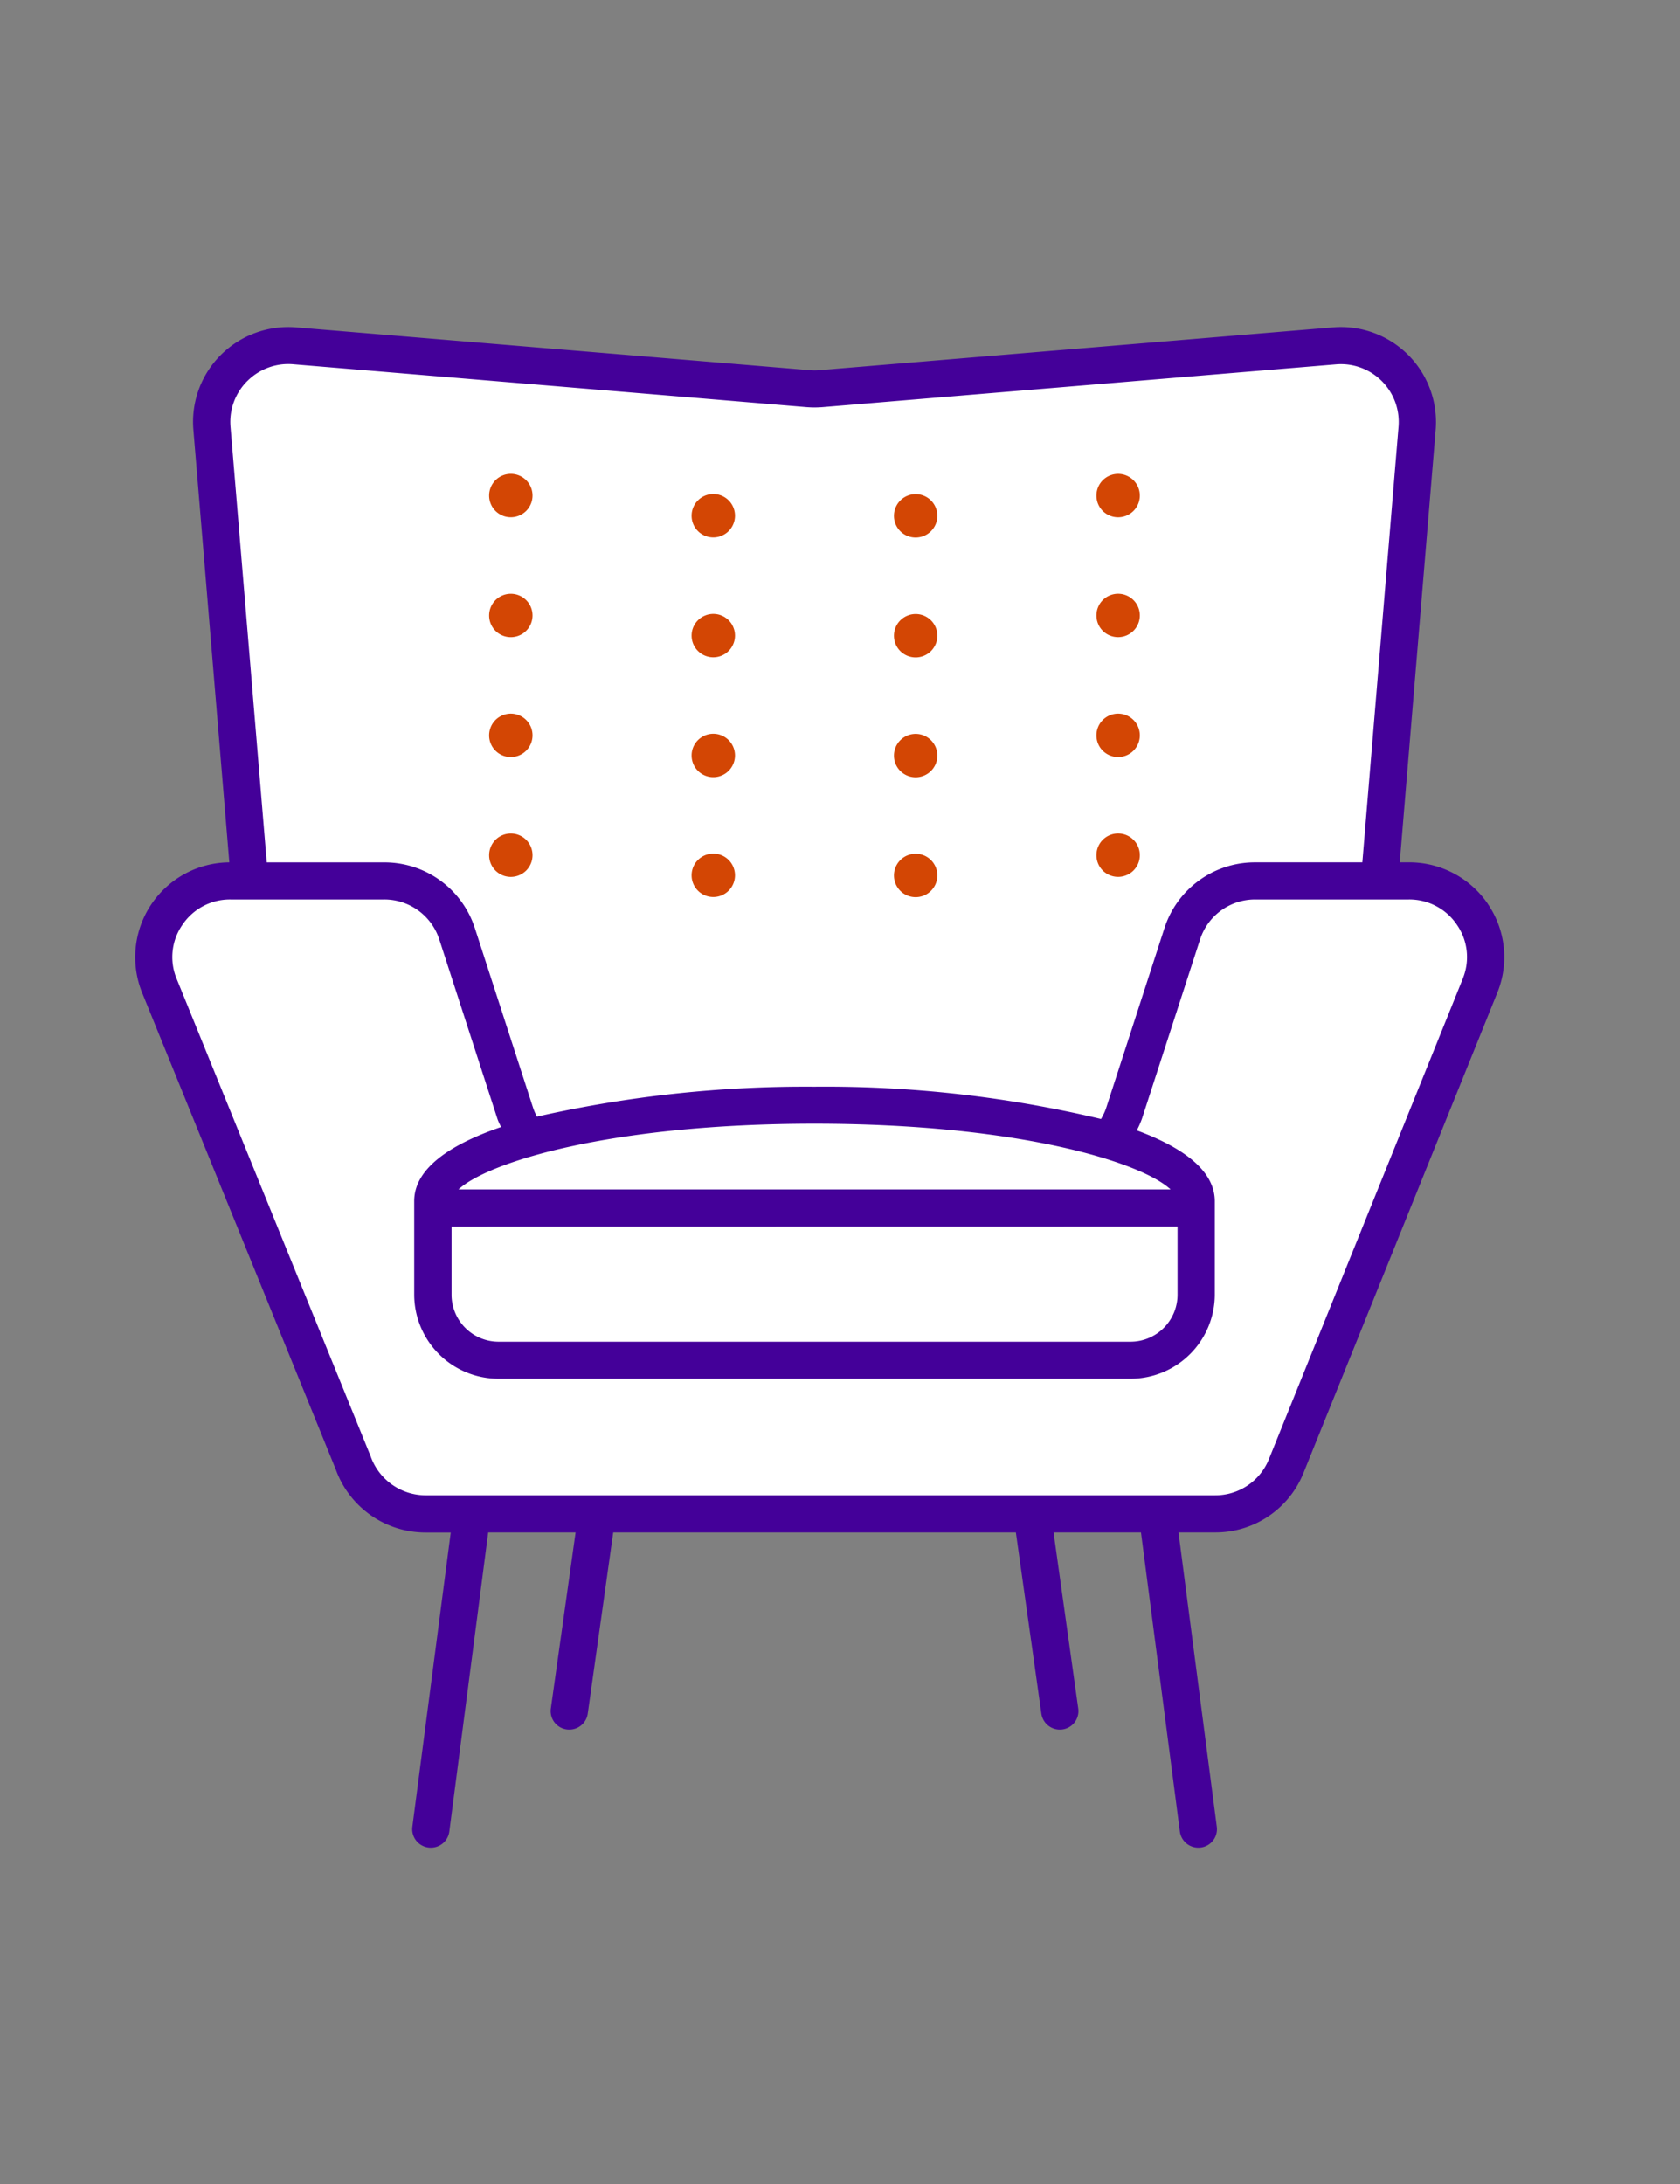
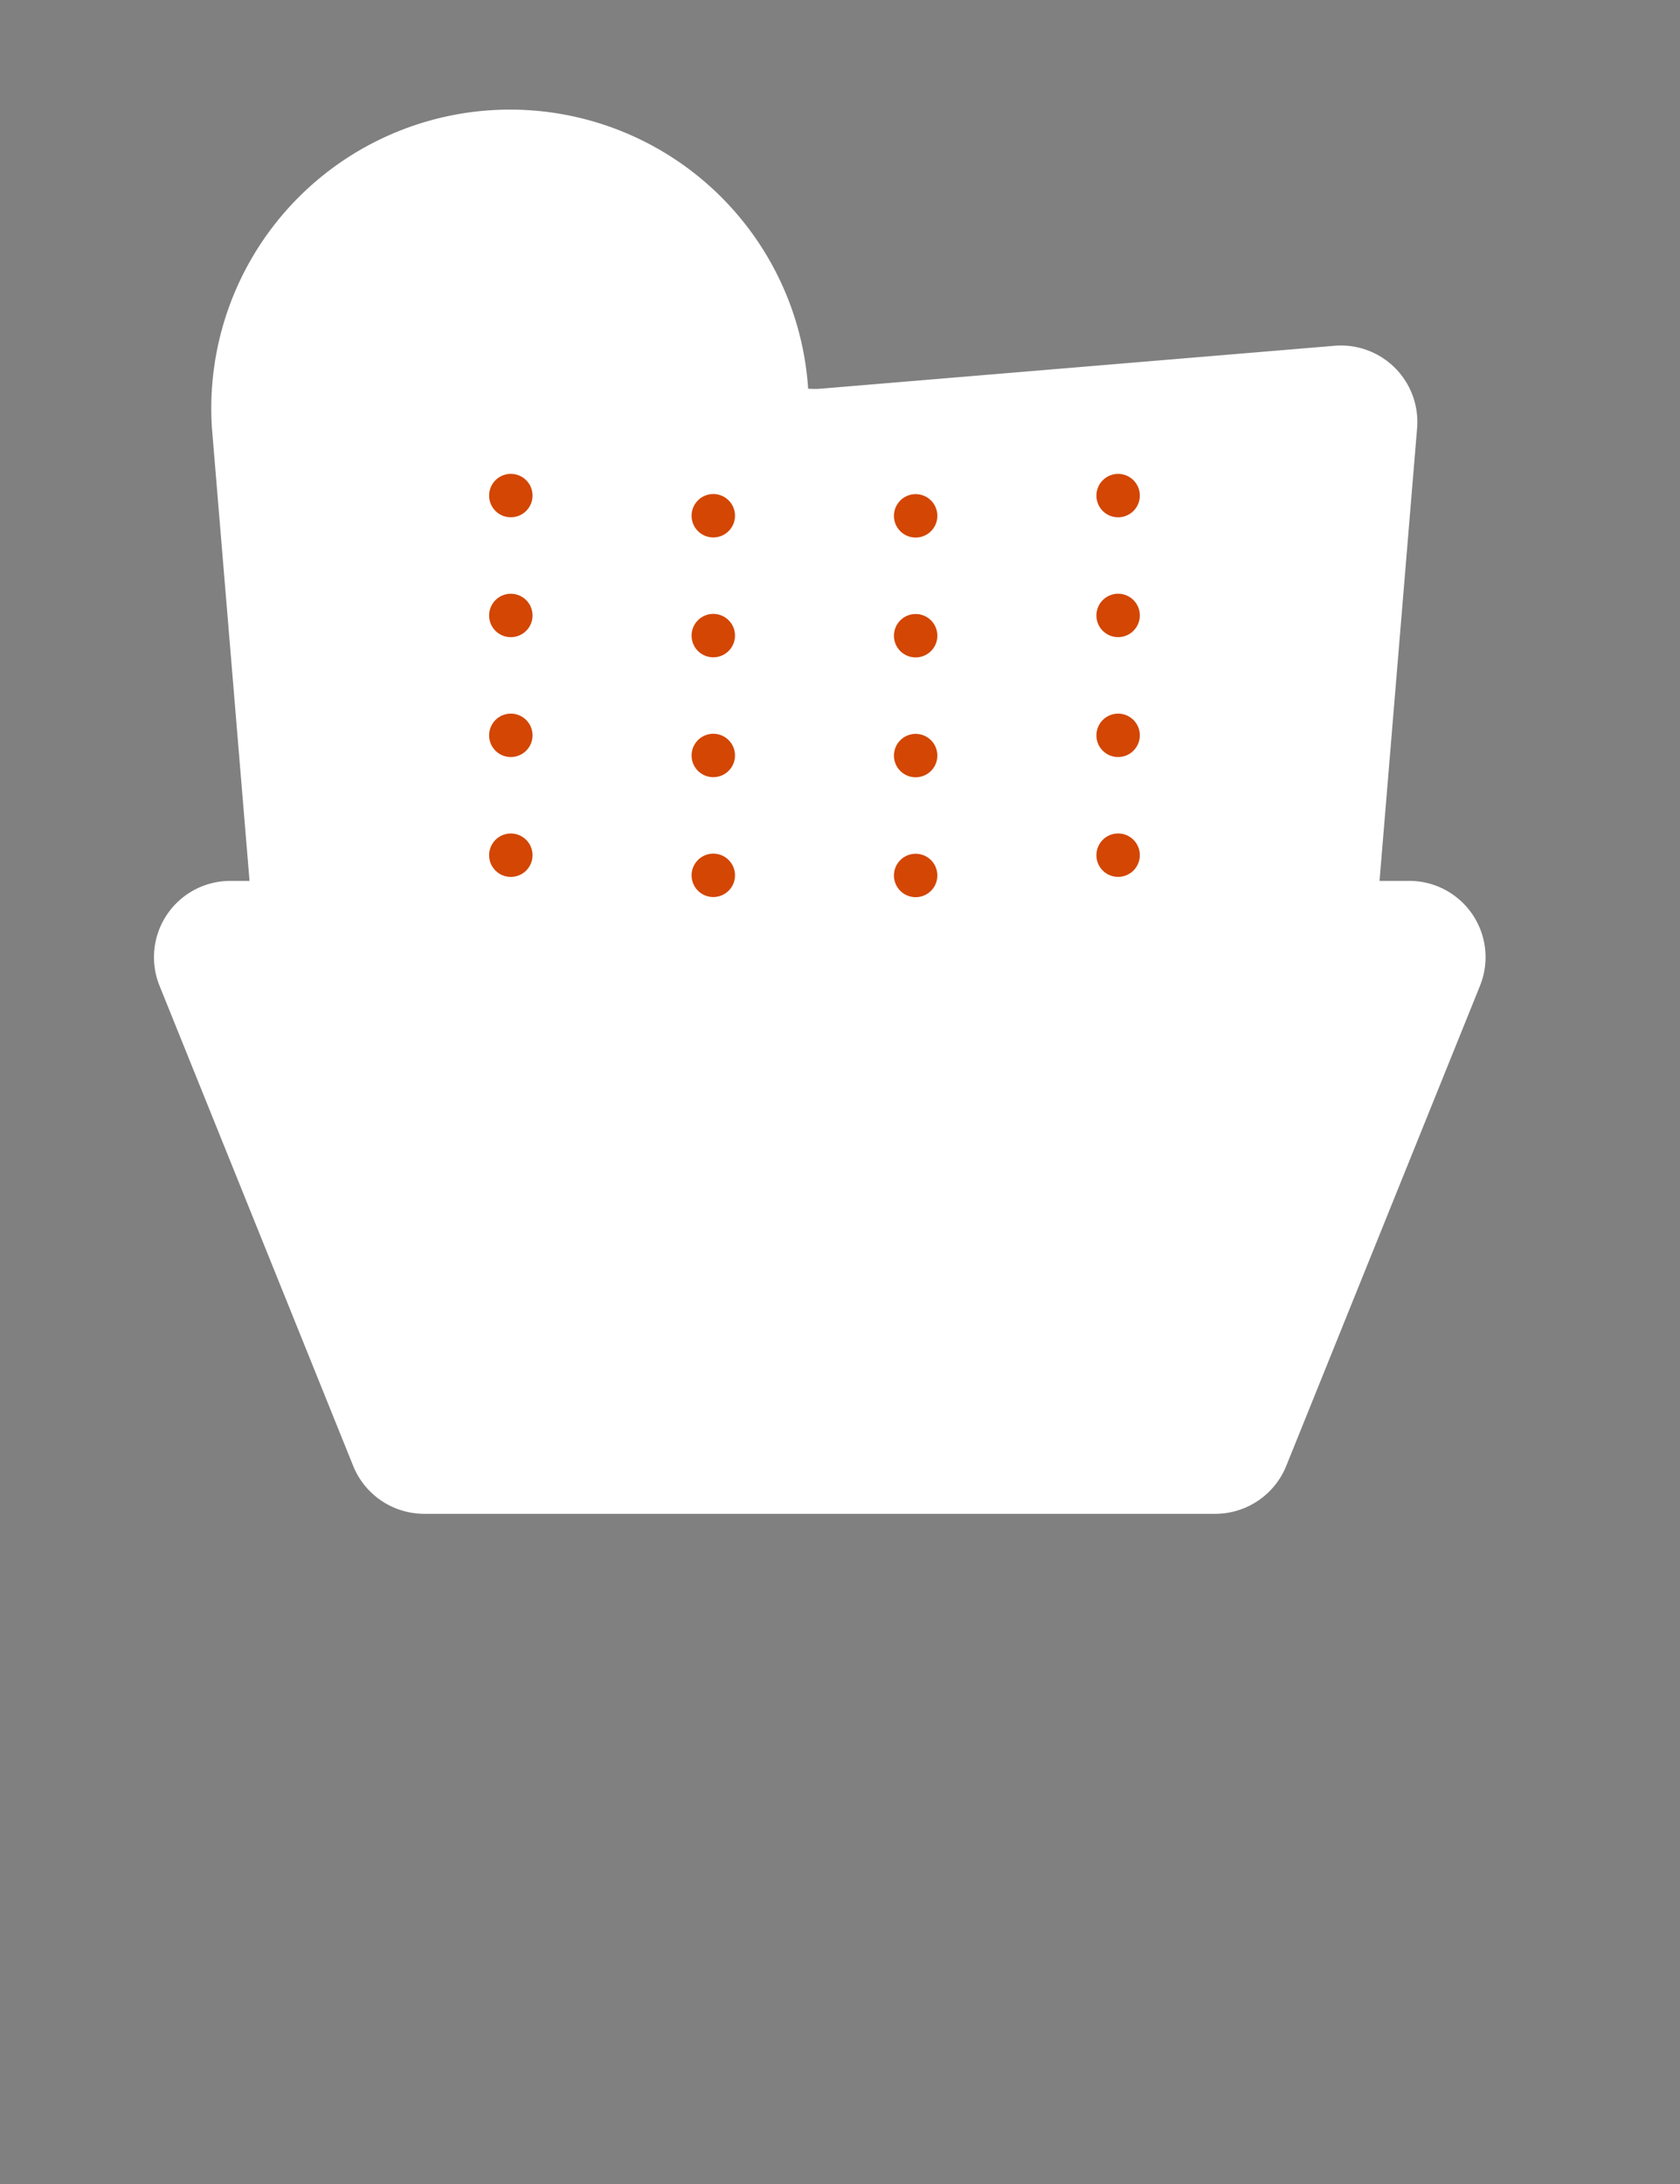
<svg xmlns="http://www.w3.org/2000/svg" width="60" height="78" viewBox="0 0 60 78">
  <rect x="0" y="0" width="60" height="78" fill="#808080" stroke="none" />
  <defs>
    <clipPath id="q2431nyema">
      <path data-name="Rectangle 1209" d="M5.953 0h44.095A5.952 5.952 0 0 1 56 5.952v66.1A5.952 5.952 0 0 1 50.048 78H5.953A5.953 5.953 0 0 1 0 72.047V5.953A5.953 5.953 0 0 1 5.953 0z" transform="translate(-.5 -.042)" style="fill:none" />
    </clipPath>
    <clipPath id="xqr38xu4bb">
      <path data-name="Path 655" d="m-5961.123 8509.746-14.045-1.633v11.145l1.137 4.785 2.039 3.01h20.576l3.645-3.68v-13.627l-4.415-1.049z" transform="translate(5975.168 -8508.113)" style="fill:#fff" />
    </clipPath>
  </defs>
  <g data-name="icon: home space">
    <g data-name="Group 4253">
      <g data-name="icon: home space">
        <g data-name="Group 2732">
          <g data-name="Group 2731" transform="translate(2.5 .042)" style="clip-path:url(#q2431nyema)">
-             <path data-name="Path 418" d="M48.687 34.973h-1.053L48.976 18.8a2.729 2.729 0 0 0-2.956-2.938l-18.336 1.531a2.809 2.809 0 0 1-.457 0L8.89 15.865A2.729 2.729 0 0 0 5.934 18.8l1.343 16.173H6.6a2.725 2.725 0 0 0-2.54 3.739l6.92 17.157a2.738 2.738 0 0 0 2.54 1.708h28.241a2.736 2.736 0 0 0 2.54-1.708l6.924-17.158a2.725 2.725 0 0 0-2.539-3.739" transform="translate(-.865 -3.554)" style="fill:#fff" />
-             <path data-name="Path 420" d="M51.314 35.608a3.4 3.4 0 0 0-2.819-1.49h-.331l1.283-15.452a3.394 3.394 0 0 0-3.674-3.653l-18.336 1.528a1.982 1.982 0 0 1-.346 0L8.754 15.013a3.408 3.408 0 0 0-2.688.978 3.374 3.374 0 0 0-.987 2.674l1.284 15.454a3.387 3.387 0 0 0-3.117 4.649L10.165 55.8a3.408 3.408 0 0 0 3.206 2.252h.9L12.9 68.563a.662.662 0 0 0 .575.741.641.641 0 0 0 .086.005.664.664 0 0 0 .659-.577l1.389-10.683h3.121l-.884 6.289a.662.662 0 0 0 .566.748.772.772 0 0 0 .093.006.665.665 0 0 0 .659-.57l.91-6.473h14.38l.911 6.473a.665.665 0 0 0 .658.57.761.761 0 0 0 .093-.006.662.662 0 0 0 .566-.748l-.882-6.289h3.122l1.389 10.683a.664.664 0 0 0 .659.577.63.63 0 0 0 .085-.005.662.662 0 0 0 .575-.741l-1.368-10.514h1.308a3.385 3.385 0 0 0 3.156-2.124l6.925-17.158a3.369 3.369 0 0 0-.338-3.158M7.006 16.929a2.066 2.066 0 0 1 1.637-.6l18.337 1.532a3.642 3.642 0 0 0 .567 0l18.337-1.528a2.065 2.065 0 0 1 2.237 2.224l-1.293 15.562H43a3.392 3.392 0 0 0-3.239 2.347l-2.074 6.4a2.046 2.046 0 0 1-.192.418 42.515 42.515 0 0 0-10.236-1.153 43.483 43.483 0 0 0-9.91 1.069 2.077 2.077 0 0 1-.143-.333l-2.074-6.4a3.392 3.392 0 0 0-3.238-2.347H7.7L6.405 18.557a2.057 2.057 0 0 1 .6-1.628M14.548 45.8c1.046-.976 5.446-2.347 12.715-2.347s11.67 1.371 12.716 2.347zm25.68 1.325v2.438a1.681 1.681 0 0 1-1.683 1.675H15.983a1.681 1.681 0 0 1-1.683-1.672v-2.437zm10.189-8.856-6.925 17.162a2.062 2.062 0 0 1-1.922 1.293h-28.2a2.086 2.086 0 0 1-1.962-1.4L4.48 38.273a2.02 2.02 0 0 1 .207-1.923 2.043 2.043 0 0 1 1.713-.906h5.491a2.064 2.064 0 0 1 1.971 1.428l2.074 6.4c.034.106.087.2.13.3-1.857.634-3.1 1.5-3.1 2.643v3.345a3.01 3.01 0 0 0 3.015 3h22.564a3.01 3.01 0 0 0 3.013-3v-3.339c0-1.078-1.1-1.907-2.785-2.53a3.289 3.289 0 0 0 .184-.417l2.075-6.4A2.062 2.062 0 0 1 43 35.444h5.491a2.045 2.045 0 0 1 1.716.907 2.022 2.022 0 0 1 .206 1.923M30.1 21.746a.775.775 0 1 1 .775.772.773.773 0 0 1-.775-.772m0 8.562a.775.775 0 1 1 .775.772.773.773 0 0 1-.775-.772m0-4.281a.775.775 0 1 1 .775.772.773.773 0 0 1-.775-.772m7.231-.724a.775.775 0 1 1 .776.772.773.773 0 0 1-.776-.772m0 8.562a.775.775 0 1 1 .776.772.773.773 0 0 1-.776-.772m-7.231.725a.775.775 0 1 1 .775.772.774.774 0 0 1-.775-.772m7.231-13.566a.775.775 0 1 1 .776.771.773.773 0 0 1-.776-.771m0 8.561a.775.775 0 1 1 .776.772.773.773 0 0 1-.776-.772m-21.689-8.562a.775.775 0 1 1 .775.771.773.773 0 0 1-.775-.771m0 12.843a.775.775 0 1 1 .775.772.773.773 0 0 1-.775-.772m0-4.281a.775.775 0 1 1 .775.772.773.773 0 0 1-.775-.772m0-4.281a.775.775 0 1 1 .775.772.773.773 0 0 1-.775-.772m7.231 5a.775.775 0 1 1 .776.772.773.773 0 0 1-.776-.772m0-4.281a.775.775 0 1 1 .776.772.773.773 0 0 1-.776-.772m0-4.281a.775.775 0 1 1 .776.772.773.773 0 0 1-.776-.772m0 12.843a.775.775 0 1 1 .776.772.774.774 0 0 1-.776-.772" transform="translate(-.673 -3.362)" style="fill:#409" />
+             <path data-name="Path 418" d="M48.687 34.973h-1.053L48.976 18.8a2.729 2.729 0 0 0-2.956-2.938l-18.336 1.531a2.809 2.809 0 0 1-.457 0A2.729 2.729 0 0 0 5.934 18.8l1.343 16.173H6.6a2.725 2.725 0 0 0-2.54 3.739l6.92 17.157a2.738 2.738 0 0 0 2.54 1.708h28.241a2.736 2.736 0 0 0 2.54-1.708l6.924-17.158a2.725 2.725 0 0 0-2.539-3.739" transform="translate(-.865 -3.554)" style="fill:#fff" />
          </g>
        </g>
        <g data-name="Mask Group 3201" transform="translate(15.276 14.924)" style="clip-path:url(#xqr38xu4bb)">
          <g data-name="Group 4205">
            <g data-name="Group 2731" transform="translate(-12.776 -14.882)" style="clip-path:url(#q2431nyema)">
              <path data-name="Path 418" d="M48.687 34.973h-1.053L48.976 18.8a2.729 2.729 0 0 0-2.956-2.938l-18.336 1.531a2.809 2.809 0 0 1-.457 0L8.89 15.865A2.729 2.729 0 0 0 5.934 18.8l1.343 16.173H6.6a2.725 2.725 0 0 0-2.54 3.739l6.92 17.157a2.738 2.738 0 0 0 2.54 1.708h28.241a2.736 2.736 0 0 0 2.54-1.708l6.924-17.158a2.725 2.725 0 0 0-2.539-3.739" transform="translate(-.865 -3.554)" style="fill:#fff" />
              <path data-name="Path 420" d="M51.314 35.608a3.4 3.4 0 0 0-2.819-1.49h-.331l1.283-15.452a3.394 3.394 0 0 0-3.674-3.653l-18.336 1.528a1.982 1.982 0 0 1-.346 0L8.754 15.013a3.408 3.408 0 0 0-2.688.978 3.374 3.374 0 0 0-.987 2.674l1.284 15.454a3.387 3.387 0 0 0-3.117 4.649L10.165 55.8a3.408 3.408 0 0 0 3.206 2.252h.9L12.9 68.563a.662.662 0 0 0 .575.741.641.641 0 0 0 .086.005.664.664 0 0 0 .659-.577l1.389-10.683h3.121l-.884 6.289a.662.662 0 0 0 .566.748.772.772 0 0 0 .093.006.665.665 0 0 0 .659-.57l.91-6.473h14.38l.911 6.473a.665.665 0 0 0 .658.57.761.761 0 0 0 .093-.006.662.662 0 0 0 .566-.748l-.882-6.289h3.122l1.389 10.683a.664.664 0 0 0 .659.577.63.63 0 0 0 .085-.005.662.662 0 0 0 .575-.741l-1.368-10.514h1.308a3.385 3.385 0 0 0 3.156-2.124l6.925-17.158a3.369 3.369 0 0 0-.338-3.158M7.006 16.929a2.066 2.066 0 0 1 1.637-.6l18.337 1.532a3.642 3.642 0 0 0 .567 0l18.337-1.528a2.065 2.065 0 0 1 2.237 2.224l-1.293 15.562H43a3.392 3.392 0 0 0-3.239 2.347l-2.074 6.4a2.046 2.046 0 0 1-.192.418 42.515 42.515 0 0 0-10.236-1.153 43.483 43.483 0 0 0-9.91 1.069 2.077 2.077 0 0 1-.143-.333l-2.074-6.4a3.392 3.392 0 0 0-3.238-2.347H7.7L6.405 18.557a2.057 2.057 0 0 1 .6-1.628M14.548 45.8c1.046-.976 5.446-2.347 12.715-2.347s11.67 1.371 12.716 2.347zm25.68 1.325v2.438a1.681 1.681 0 0 1-1.683 1.675H15.983a1.681 1.681 0 0 1-1.683-1.672v-2.437zm10.189-8.856-6.925 17.162a2.062 2.062 0 0 1-1.922 1.293h-28.2a2.086 2.086 0 0 1-1.962-1.4L4.48 38.273a2.02 2.02 0 0 1 .207-1.923 2.043 2.043 0 0 1 1.713-.906h5.491a2.064 2.064 0 0 1 1.971 1.428l2.074 6.4c.034.106.087.2.13.3-1.857.634-3.1 1.5-3.1 2.643v3.345a3.01 3.01 0 0 0 3.015 3h22.564a3.01 3.01 0 0 0 3.013-3v-3.339c0-1.078-1.1-1.907-2.785-2.53a3.289 3.289 0 0 0 .184-.417l2.075-6.4A2.062 2.062 0 0 1 43 35.444h5.491a2.045 2.045 0 0 1 1.716.907 2.022 2.022 0 0 1 .206 1.923M30.1 21.746a.775.775 0 1 1 .775.772.773.773 0 0 1-.775-.772m0 8.562a.775.775 0 1 1 .775.772.773.773 0 0 1-.775-.772m0-4.281a.775.775 0 1 1 .775.772.773.773 0 0 1-.775-.772m7.231-.724a.775.775 0 1 1 .776.772.773.773 0 0 1-.776-.772m0 8.562a.775.775 0 1 1 .776.772.773.773 0 0 1-.776-.772m-7.231.725a.775.775 0 1 1 .775.772.774.774 0 0 1-.775-.772m7.231-13.566a.775.775 0 1 1 .776.771.773.773 0 0 1-.776-.771m0 8.561a.775.775 0 1 1 .776.772.773.773 0 0 1-.776-.772m-21.689-8.562a.775.775 0 1 1 .775.771.773.773 0 0 1-.775-.771m0 12.843a.775.775 0 1 1 .775.772.773.773 0 0 1-.775-.772m0-4.281a.775.775 0 1 1 .775.772.773.773 0 0 1-.775-.772m0-4.281a.775.775 0 1 1 .775.772.773.773 0 0 1-.775-.772m7.231 5a.775.775 0 1 1 .776.772.773.773 0 0 1-.776-.772m0-4.281a.775.775 0 1 1 .776.772.773.773 0 0 1-.776-.772m0-4.281a.775.775 0 1 1 .776.772.773.773 0 0 1-.776-.772m0 12.843a.775.775 0 1 1 .776.772.774.774 0 0 1-.776-.772" transform="translate(-.673 -3.362)" style="fill:#d34604" />
            </g>
          </g>
        </g>
      </g>
    </g>
  </g>
</svg>